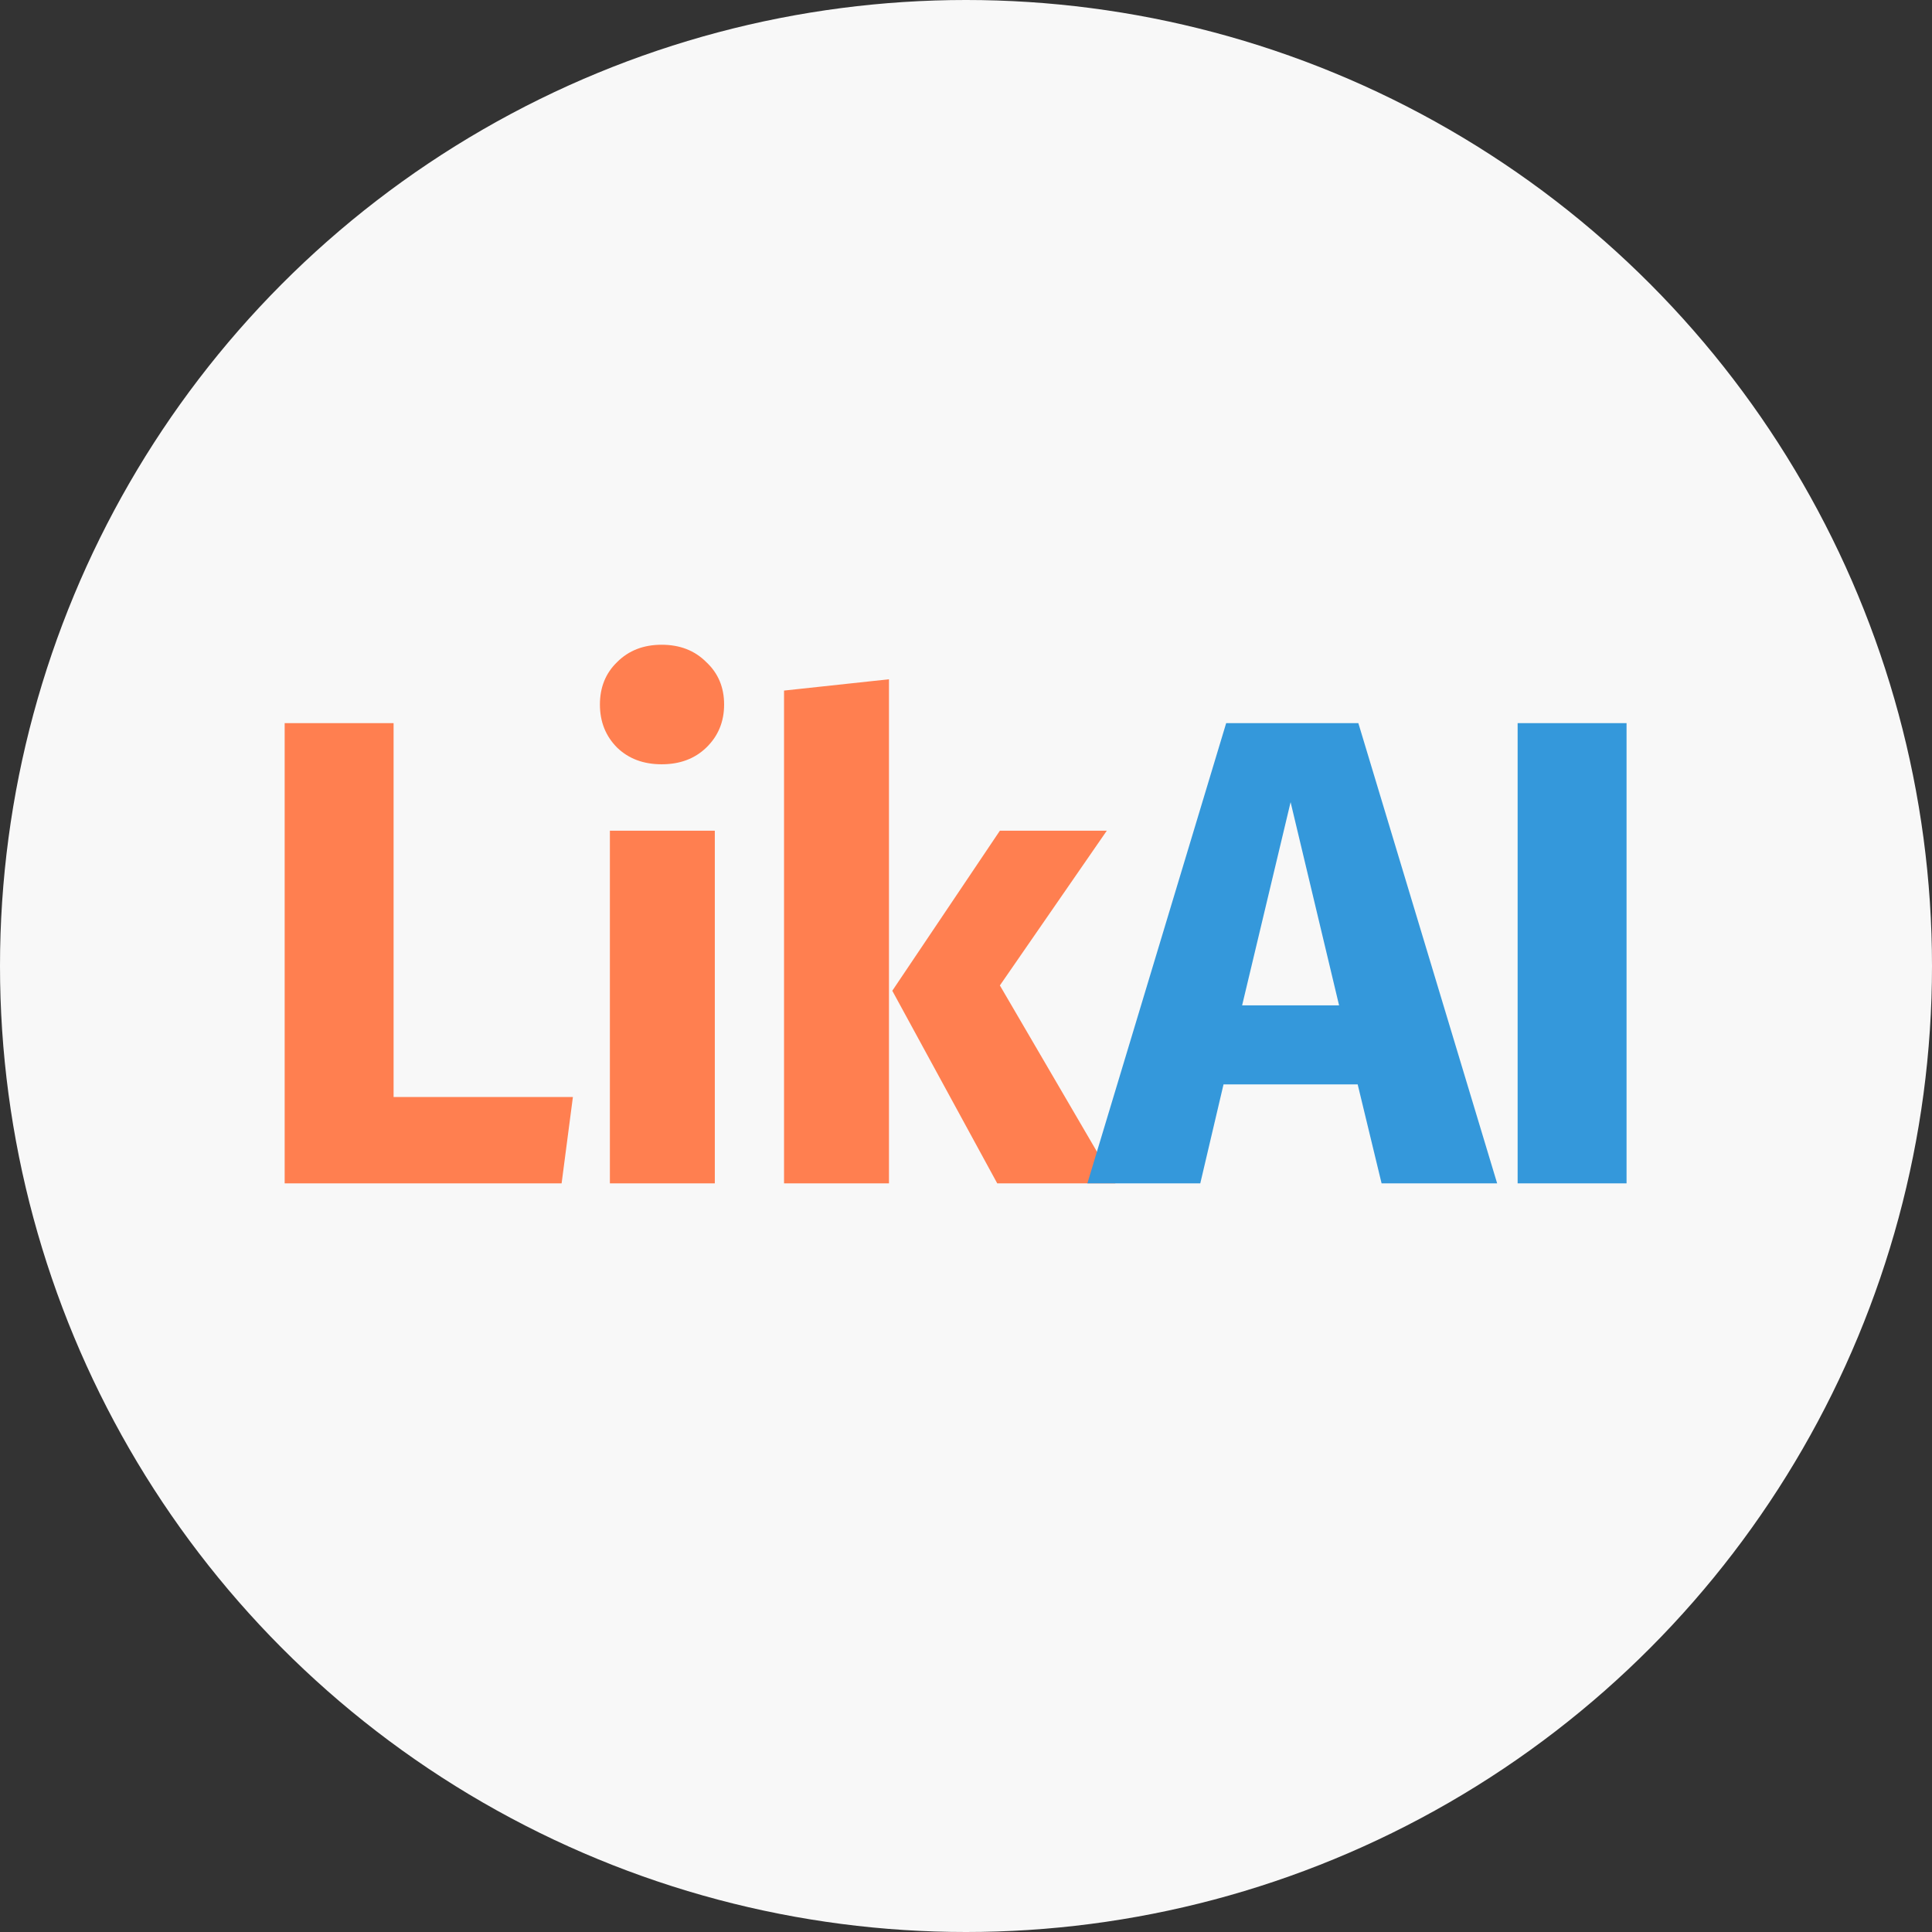
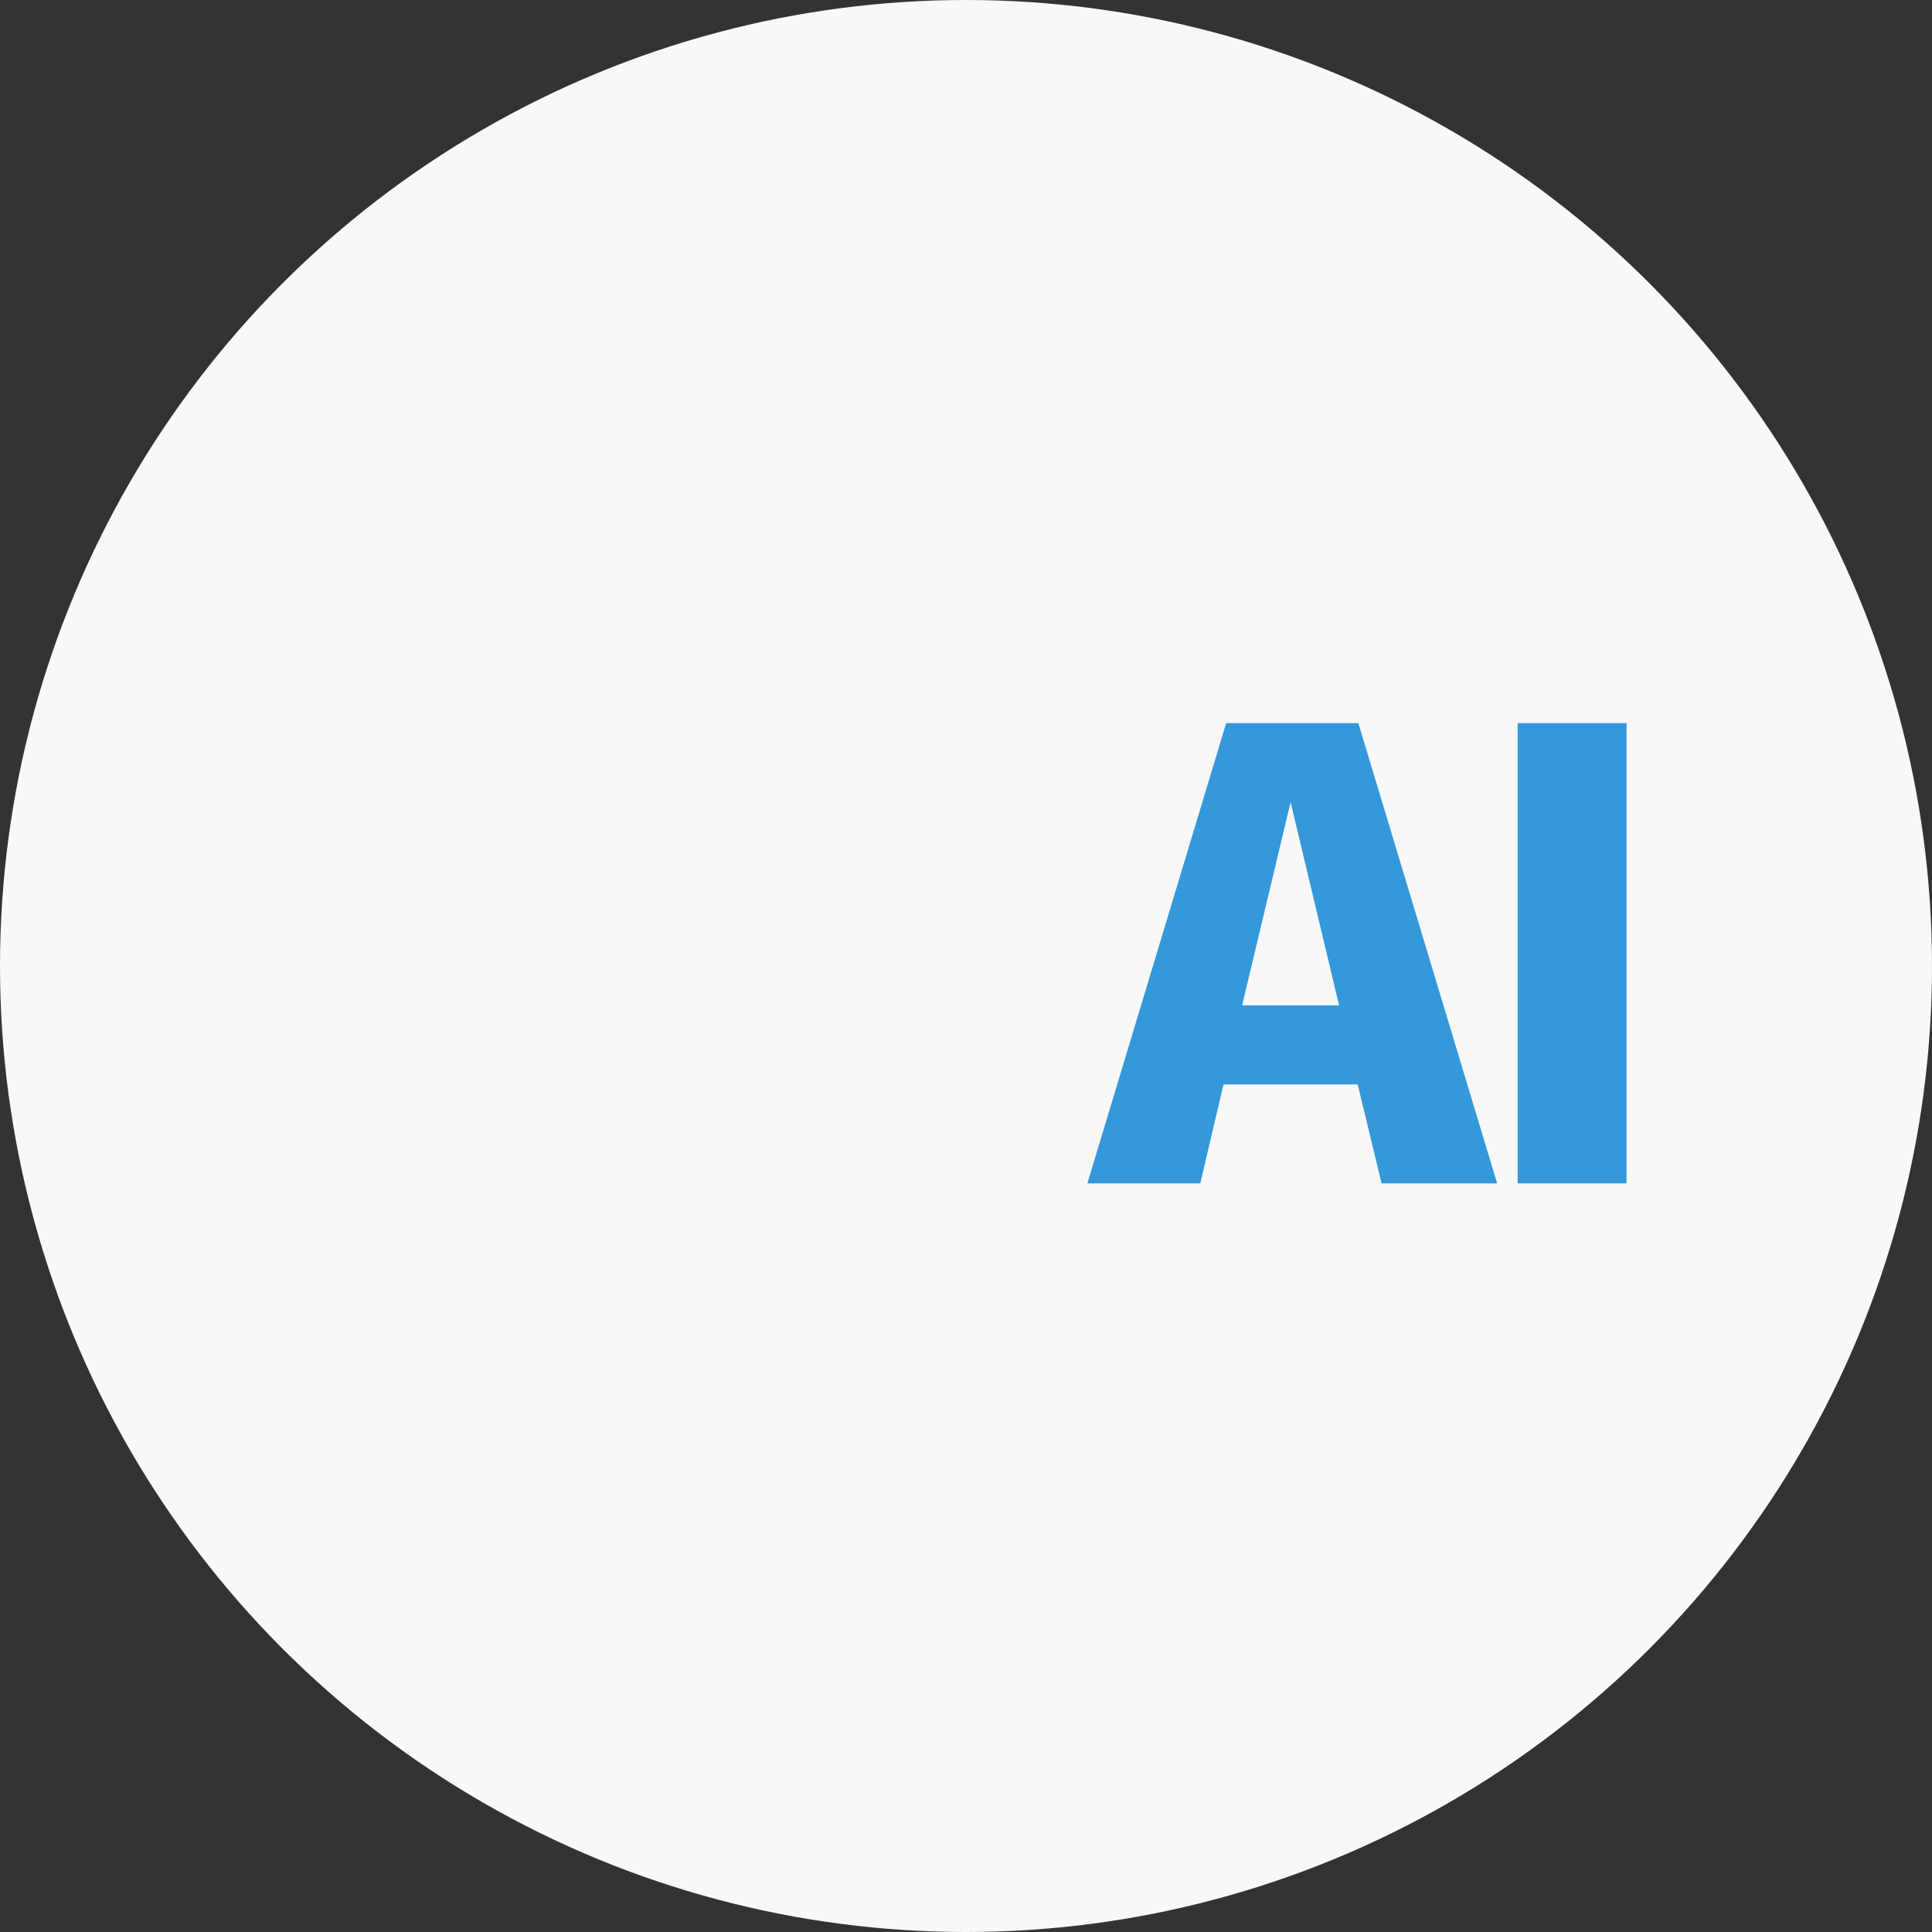
<svg xmlns="http://www.w3.org/2000/svg" width="160" height="160" viewBox="0 0 160 160" fill="none">
  <rect x="0" y="0" width="160" height="160" fill="#333333" stroke="none" />
  <circle cx="80" cy="80" r="80" fill="#F8F8F8" />
-   <path d="M32.595 59.885V90.85H47.445L46.51 98H23.575V59.885H32.595ZM59.198 68.795V98H50.508V68.795H59.198ZM54.798 53.395C56.302 53.395 57.53 53.872 58.483 54.825C59.473 55.742 59.968 56.915 59.968 58.345C59.968 59.775 59.473 60.967 58.483 61.92C57.53 62.837 56.302 63.295 54.798 63.295C53.295 63.295 52.067 62.837 51.113 61.92C50.16 60.967 49.683 59.775 49.683 58.345C49.683 56.915 50.16 55.742 51.113 54.825C52.067 53.872 53.295 53.395 54.798 53.395ZM73.621 56.255V98H64.931V57.19L73.621 56.255ZM91.661 68.795L82.806 81.61L92.376 98H82.586L73.896 82.05L82.806 68.795H91.661Z" fill="#FF7F50" />
  <path d="M114.417 98L112.437 89.805H101.327L99.402 98H90.052L101.547 59.885H112.492L123.987 98H114.417ZM102.867 83.26H110.897L106.882 66.43L102.867 83.26ZM134.704 59.885V98H125.684V59.885H134.704Z" fill="#3498DB" />
</svg>